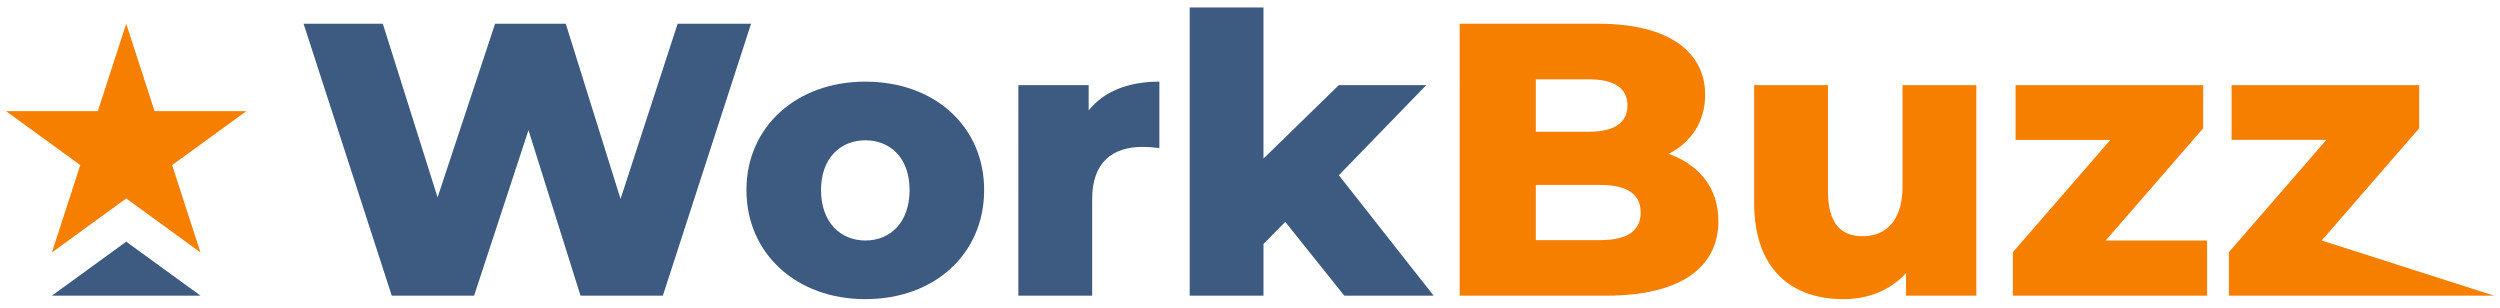
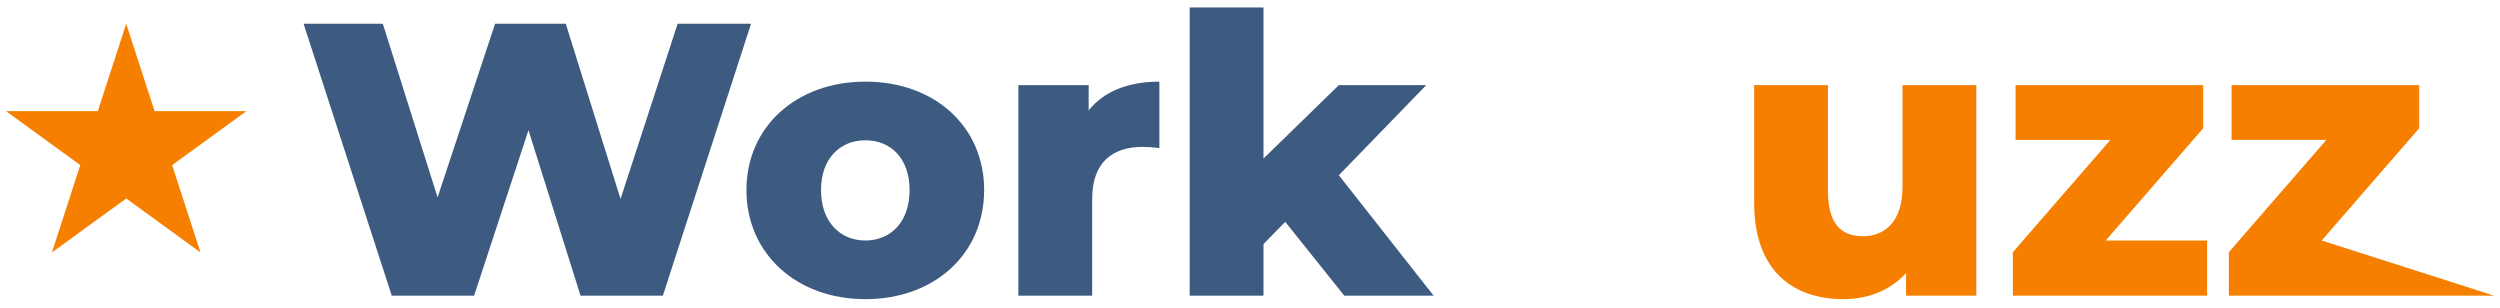
<svg xmlns="http://www.w3.org/2000/svg" version="1.1" id="Layer_1" x="0px" y="0px" viewBox="0 0 2781.59 342.64" style="enable-background:new 0 0 2781.59 342.64;" xml:space="preserve">
  <style type="text/css">
	.st0{fill:#F67F00;}
	.st1{fill:#3D5A80;}
</style>
  <g>
    <g>
      <g>
        <path class="st0" d="M120.69,87.11l-11.84,36.52l31.59-97.2L120.69,87.11z" />
        <polygon class="st0" points="203.37,220.22 223.08,280.89 171.46,243.38 140.43,220.83 109.37,243.38 57.75,280.89 77.46,220.22      89.31,183.7 6.65,123.63 108.84,123.63 140.43,26.43 171.99,123.63 274.18,123.63 222.59,161.14 191.52,183.7    " />
      </g>
-       <polygon class="st1" points="57.75,328.96 223.08,328.96 140.42,268.89   " />
    </g>
    <g>
      <path class="st1" d="M835.64,26.43l-98.11,302.53h-91.62L588,144.85l-60.51,184.12h-91.62L337.77,26.43h88.16l60.94,193.19    l63.97-193.19h78.66l60.94,194.91l63.53-194.91H835.64z" />
      <path class="st1" d="M830.51,211.41c0-70.45,55.76-120.58,132.25-120.58c77.36,0,132.24,50.13,132.24,120.58    c0,70.88-54.88,121.44-132.24,121.44C886.27,332.85,830.51,282.29,830.51,211.41z M1012.03,211.41    c0-35.44-21.17-55.32-49.26-55.32c-27.66,0-49.27,19.88-49.27,55.32c0,35.87,21.61,56.19,49.27,56.19    C990.85,267.6,1012.03,247.28,1012.03,211.41z" />
      <path class="st1" d="M1289.96,90.83v73.9c-7.35-0.87-12.54-1.3-18.59-1.3c-33.28,0-56.18,16.85-56.18,57.91v107.61h-82.12V94.72    h78.22v28.1C1228.16,101.64,1255.38,90.83,1289.96,90.83z" />
      <path class="st1" d="M1430.01,246.85l-24.21,24.64v57.48h-82.11V8.28h82.11v168.12l83.85-81.69h97.24l-97.24,100.27l105.45,133.98    h-99.4L1430.01,246.85z" />
-       <path class="st0" d="M1911.93,245.99c0,52.3-43.22,82.98-124.47,82.98h-163.37V26.43h154.72c79.53,0,118.42,32.41,118.42,79.09    c0,28.96-14.69,52.3-40.62,65.7C1890.75,183.31,1911.93,209.25,1911.93,245.99z M1708.8,88.24v58.34h58.77    c28.53,0,43.22-9.94,43.22-29.39c0-19.01-14.7-28.95-43.22-28.95H1708.8z M1825.49,236.48c0-20.74-15.56-30.68-44.94-30.68h-71.74    v61.37h71.74C1809.93,267.16,1825.49,257.22,1825.49,236.48z" />
      <path class="st0" d="M2198.94,94.72v234.25h-78.22V303.9c-17.73,19.45-42.79,28.95-69.59,28.95c-57.48,0-99.4-32.84-99.4-107.18    V94.72h82.11v117.56c0,36.3,14.27,50.56,38.9,50.56c24.2,0,44.08-15.99,44.08-55.32V94.72H2198.94z" />
      <path class="st0" d="M2455.69,267.6v61.37H2239.6v-48.4l108.47-124.91h-105.45V94.72h208.74v47.97L2342.89,267.6H2455.69z" />
      <path class="st0" d="M2774.93,328.96h-295.01v-48.4l108.47-124.91h-105.45V94.72h208.74v47.97L2583.21,267.6L2774.93,328.96z" />
    </g>
  </g>
</svg>